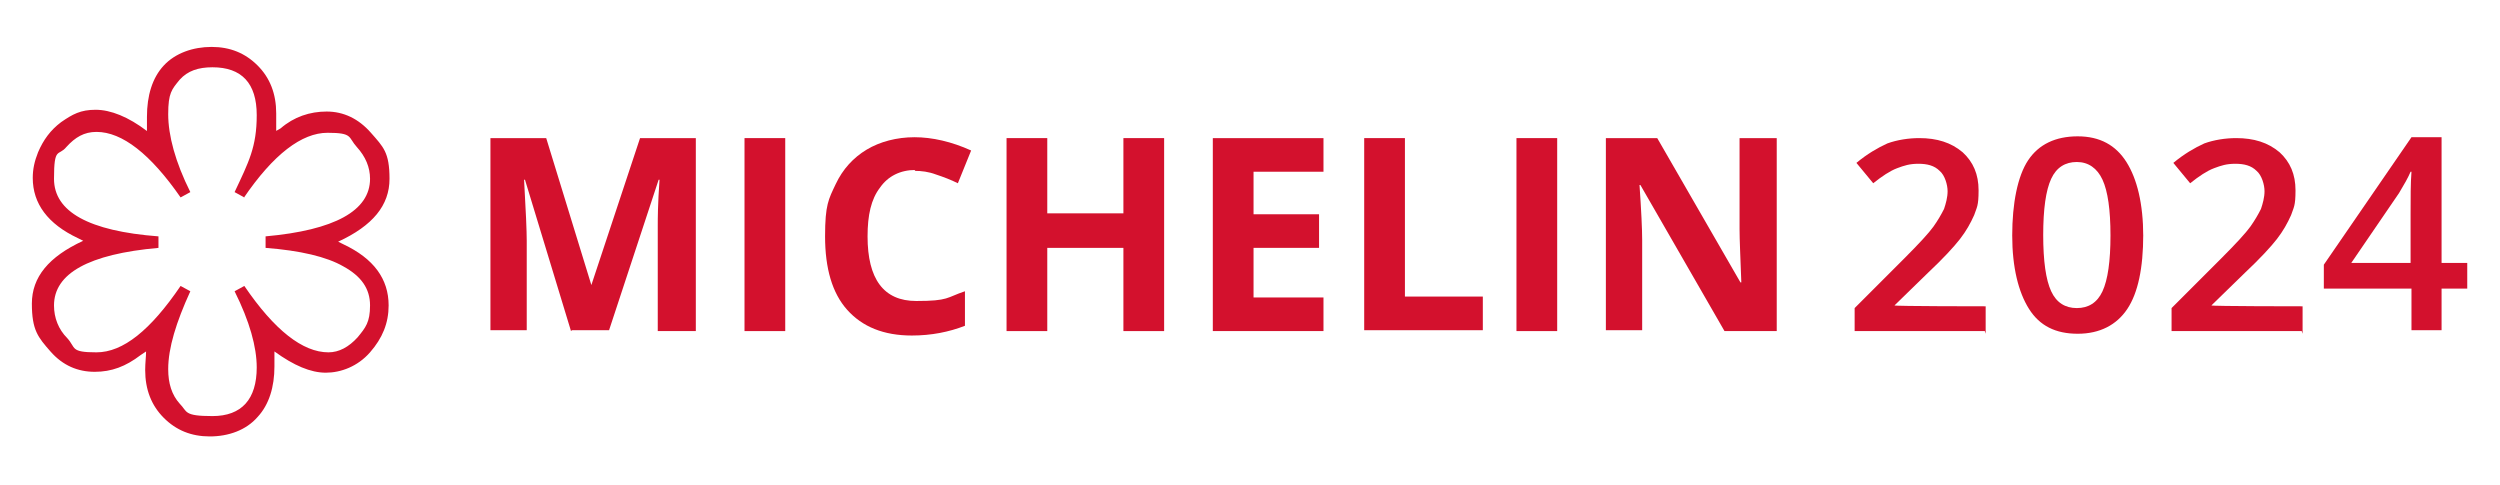
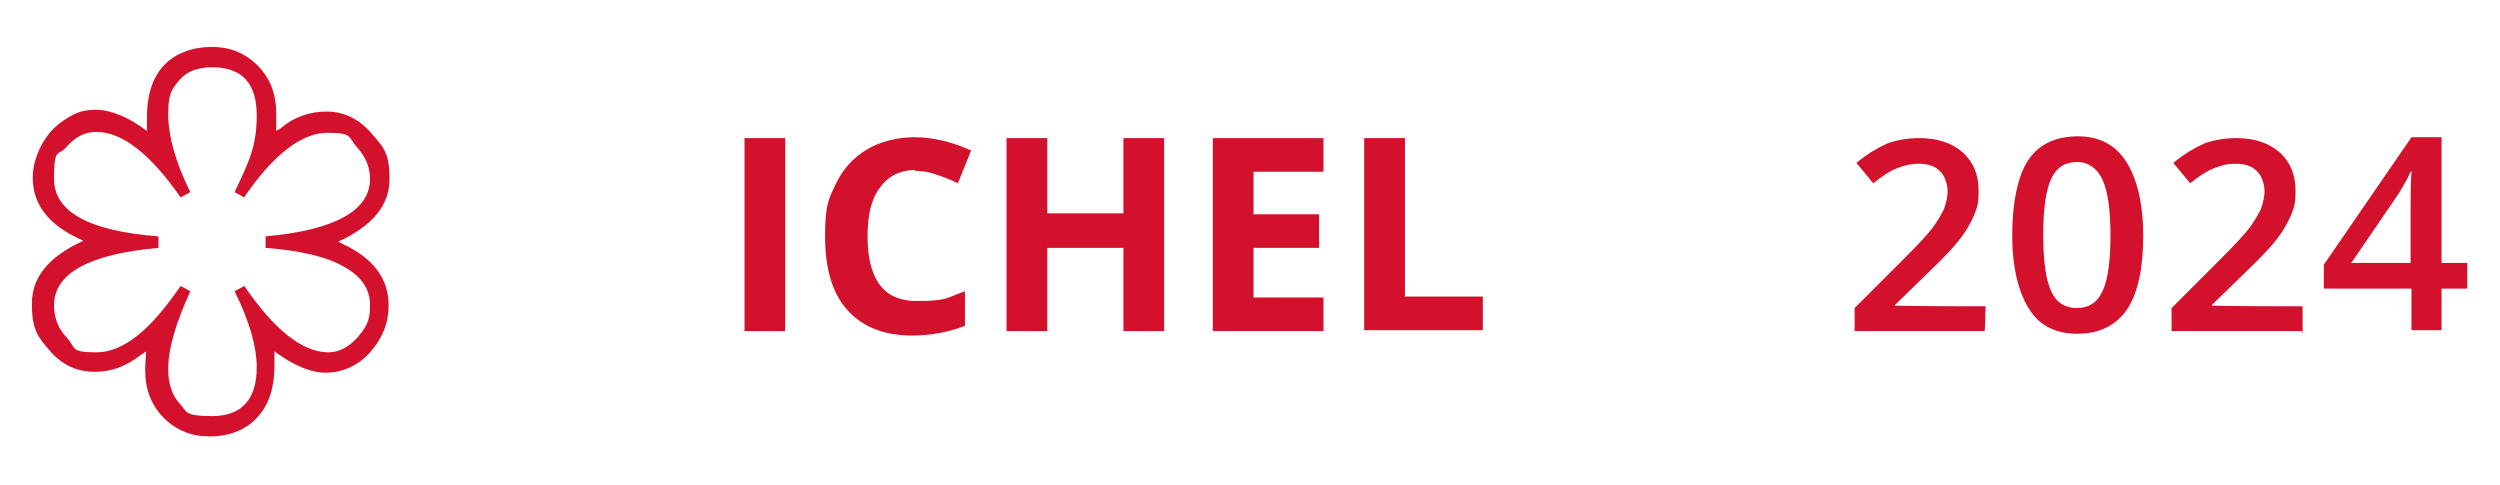
<svg xmlns="http://www.w3.org/2000/svg" id="Capa_1" data-name="Capa 1" viewBox="0 0 282.4 54.8">
  <defs>
    <style>      .cls-1 {        fill: #d3112d;        stroke-width: 0px;      }    </style>
  </defs>
  <path class="cls-1" d="M31.2,14.9v-2.1c0-2.2-.7-4-2.1-5.4-1.4-1.4-3.1-2.1-5.2-2.1s-4.1.7-5.4,2.1-1.9,3.4-1.9,5.8v.6c0,.1,0,.2,0,.3v.7c-2.1-1.6-4.1-2.4-5.8-2.4s-2.6.5-3.9,1.4c-1.2.9-2,2-2.6,3.4-.4,1-.6,1.9-.6,2.9,0,2.9,1.7,5.2,5.1,6.8l.6.3c-3.9,1.8-5.8,4.1-5.8,7.1s.7,3.8,2.1,5.4c1.4,1.6,3.1,2.3,5,2.3s3.5-.6,5.2-1.9l.6-.4c0,.6-.1,1.3-.1,2.1,0,2.2.7,4,2.1,5.4,1.4,1.4,3.1,2.1,5.2,2.1s4.1-.7,5.4-2.2c1.3-1.4,1.9-3.4,1.9-5.7v-1.7c2.2,1.6,4.1,2.4,5.8,2.4s3.6-.7,5-2.3c1.4-1.6,2.1-3.3,2.1-5.3,0-3-1.7-5.3-5.1-6.9l-.6-.3c3.9-1.8,5.8-4.1,5.8-7.1s-.7-3.6-2.1-5.2c-1.4-1.6-3.1-2.4-5-2.4s-3.7.6-5.2,1.9l-.7.4ZM27.5,22.4c3.4-5,6.6-7.4,9.5-7.4s2.3.5,3.3,1.6c1,1.1,1.5,2.3,1.5,3.6,0,3.6-4,5.8-11.8,6.5v1.3c3.9.3,6.9,1,8.8,2.1,2,1.1,3,2.5,3,4.4s-.5,2.5-1.4,3.6c-1,1.1-2.1,1.7-3.3,1.7-2.9,0-6.1-2.5-9.5-7.5l-1.1.6c1.7,3.4,2.5,6.3,2.5,8.6,0,3.6-1.7,5.5-5,5.5s-2.8-.5-3.7-1.4c-.9-1-1.3-2.3-1.3-3.9,0-2.4.9-5.3,2.5-8.8l-1.1-.6c-3.4,5-6.5,7.5-9.5,7.5s-2.3-.5-3.3-1.6c-1-1-1.5-2.3-1.5-3.7,0-3.6,3.9-5.8,11.8-6.5v-1.3c-7.9-.6-11.8-2.8-11.8-6.5s.5-2.5,1.4-3.6c1-1.1,2-1.7,3.4-1.7,2.9,0,6.1,2.5,9.5,7.4l1.1-.6c-1.7-3.4-2.5-6.4-2.5-8.8s.4-2.8,1.3-3.9c.9-1,2.1-1.4,3.7-1.4,3.3,0,5,1.8,5,5.4s-.9,5.3-2.5,8.7l1.1.6Z" />
  <g>
-     <path class="cls-1" d="M64.5,37.4l-5.2-17.1h-.1c.2,3.5.3,5.8.3,6.9v10.1h-4.1V15.6h6.3l5.1,16.6h0l5.5-16.6h6.3v21.8h-4.3v-10.3c0-.5,0-1,0-1.7,0-.6,0-2.3.2-5.1h-.1l-5.6,17h-4.2Z" />
    <path class="cls-1" d="M84.1,37.4V15.6h4.6v21.8h-4.6Z" />
    <path class="cls-1" d="M103.4,19.2c-1.7,0-3.1.7-4,2-1,1.3-1.4,3.1-1.4,5.5,0,4.8,1.8,7.3,5.5,7.3s3.4-.4,5.5-1.1v3.9c-1.8.7-3.8,1.1-6,1.1-3.2,0-5.6-1-7.3-2.9-1.7-1.9-2.5-4.7-2.5-8.3s.4-4.2,1.2-5.9,2-3,3.5-3.9,3.4-1.4,5.4-1.4,4.2.5,6.4,1.5l-1.5,3.7c-.8-.4-1.6-.7-2.5-1-.8-.3-1.6-.4-2.4-.4Z" />
    <path class="cls-1" d="M131.5,37.4h-4.6v-9.4h-8.6v9.4h-4.6V15.6h4.6v8.5h8.6v-8.5h4.6v21.8Z" />
    <path class="cls-1" d="M149.5,37.4h-12.5V15.6h12.5v3.8h-7.9v4.8h7.4v3.8h-7.4v5.6h7.9v3.8Z" />
    <path class="cls-1" d="M154.1,37.4V15.6h4.6v17.9h8.8v3.8h-13.4Z" />
-     <path class="cls-1" d="M171.3,37.4V15.6h4.6v21.8h-4.6Z" />
-     <path class="cls-1" d="M200.7,37.4h-5.9l-9.5-16.5h-.1c.2,2.9.3,5,.3,6.2v10.2h-4.1V15.6h5.8l9.4,16.3h.1c-.1-2.8-.2-4.8-.2-6v-10.3h4.2v21.8Z" />
  </g>
  <g>
-     <path class="cls-1" d="M224.2,37.4h-14.7v-2.6l5.6-5.6c1.7-1.7,2.8-2.9,3.3-3.6.5-.7.9-1.4,1.2-2,.2-.6.4-1.3.4-2s-.3-1.8-.9-2.3c-.6-.6-1.4-.8-2.4-.8s-1.6.2-2.4.5c-.8.3-1.7.9-2.7,1.7l-1.9-2.3c1.2-1,2.4-1.7,3.5-2.2,1.1-.4,2.4-.6,3.6-.6,2,0,3.6.5,4.9,1.6,1.2,1.1,1.8,2.5,1.8,4.3s-.2,1.9-.5,2.8c-.4.9-.9,1.8-1.6,2.7-.7.9-1.9,2.2-3.6,3.8l-3.8,3.7h0c0,.1,10.3.1,10.3.1v3.1Z" />
+     <path class="cls-1" d="M224.2,37.4h-14.7v-2.6l5.6-5.6c1.7-1.7,2.8-2.9,3.3-3.6.5-.7.9-1.4,1.2-2,.2-.6.4-1.3.4-2s-.3-1.8-.9-2.3c-.6-.6-1.4-.8-2.4-.8s-1.6.2-2.4.5c-.8.3-1.7.9-2.7,1.7l-1.9-2.3c1.2-1,2.4-1.7,3.5-2.2,1.1-.4,2.4-.6,3.6-.6,2,0,3.6.5,4.9,1.6,1.2,1.1,1.8,2.5,1.8,4.3s-.2,1.9-.5,2.8c-.4.9-.9,1.8-1.6,2.7-.7.9-1.9,2.2-3.6,3.8l-3.8,3.7h0c0,.1,10.3.1,10.3.1Z" />
    <path class="cls-1" d="M242.1,26.5c0,3.8-.6,6.6-1.8,8.4-1.2,1.8-3.1,2.8-5.6,2.8s-4.3-.9-5.5-2.8c-1.2-1.9-1.9-4.7-1.9-8.3s.6-6.7,1.8-8.5c1.2-1.8,3.1-2.7,5.6-2.7s4.3,1,5.5,2.9c1.2,1.9,1.9,4.7,1.9,8.4ZM230.8,26.5c0,3,.3,5.1.9,6.4s1.6,1.9,2.9,1.9,2.3-.6,2.9-1.9c.6-1.3.9-3.4.9-6.3s-.3-5-.9-6.3-1.6-2-2.9-2-2.3.6-2.9,1.9-.9,3.4-.9,6.4Z" />
    <path class="cls-1" d="M260,37.4h-14.7v-2.6l5.6-5.6c1.7-1.7,2.8-2.9,3.3-3.6.5-.7.9-1.4,1.2-2,.2-.6.4-1.3.4-2s-.3-1.8-.9-2.3c-.6-.6-1.4-.8-2.4-.8s-1.6.2-2.4.5c-.8.3-1.7.9-2.7,1.7l-1.9-2.3c1.2-1,2.4-1.7,3.5-2.2,1.1-.4,2.4-.6,3.6-.6,2,0,3.6.5,4.9,1.6,1.2,1.1,1.8,2.5,1.8,4.3s-.2,1.9-.5,2.8c-.4.9-.9,1.8-1.6,2.7-.7.9-1.9,2.2-3.6,3.8l-3.8,3.7h0c0,.1,10.3.1,10.3.1v3.1Z" />
    <path class="cls-1" d="M278.7,32.6h-2.9v4.7h-3.4v-4.7h-9.9v-2.7l9.9-14.4h3.4v14.2h2.9v2.9ZM272.3,29.7v-5.5c0-1.9,0-3.5.1-4.8h-.1c-.3.7-.7,1.4-1.3,2.4l-5.4,7.9h6.7Z" />
  </g>
</svg>